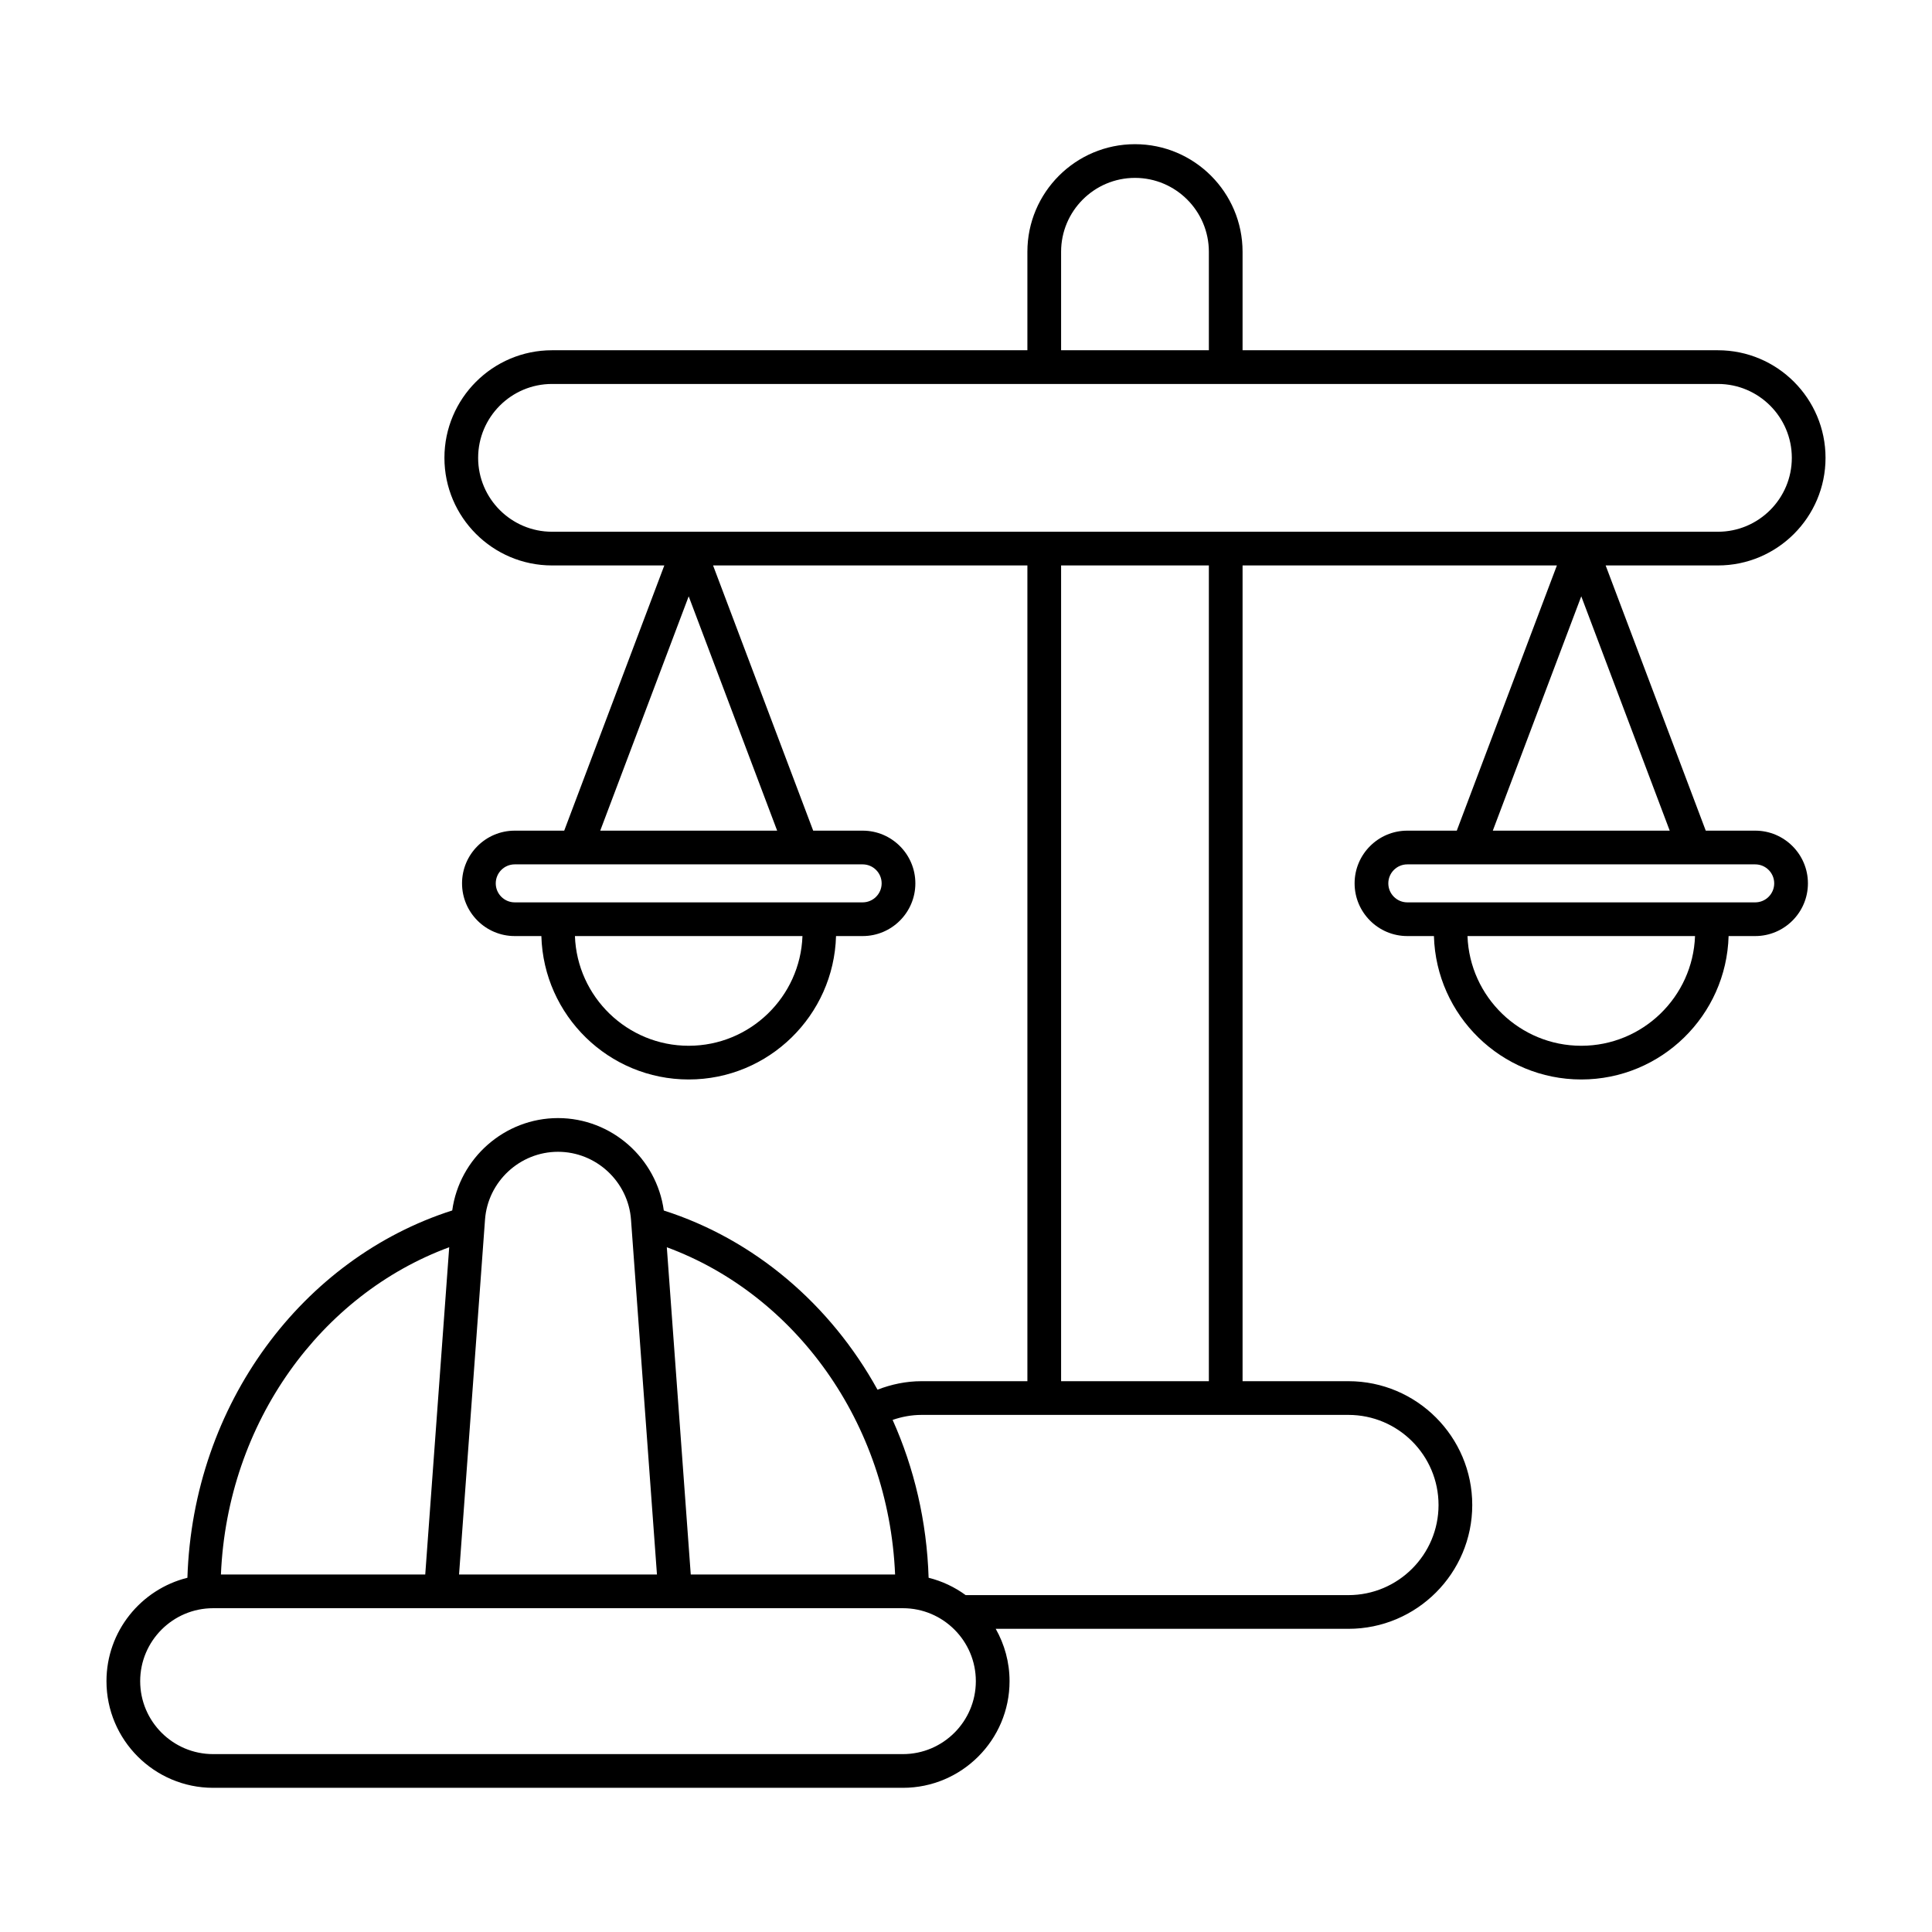
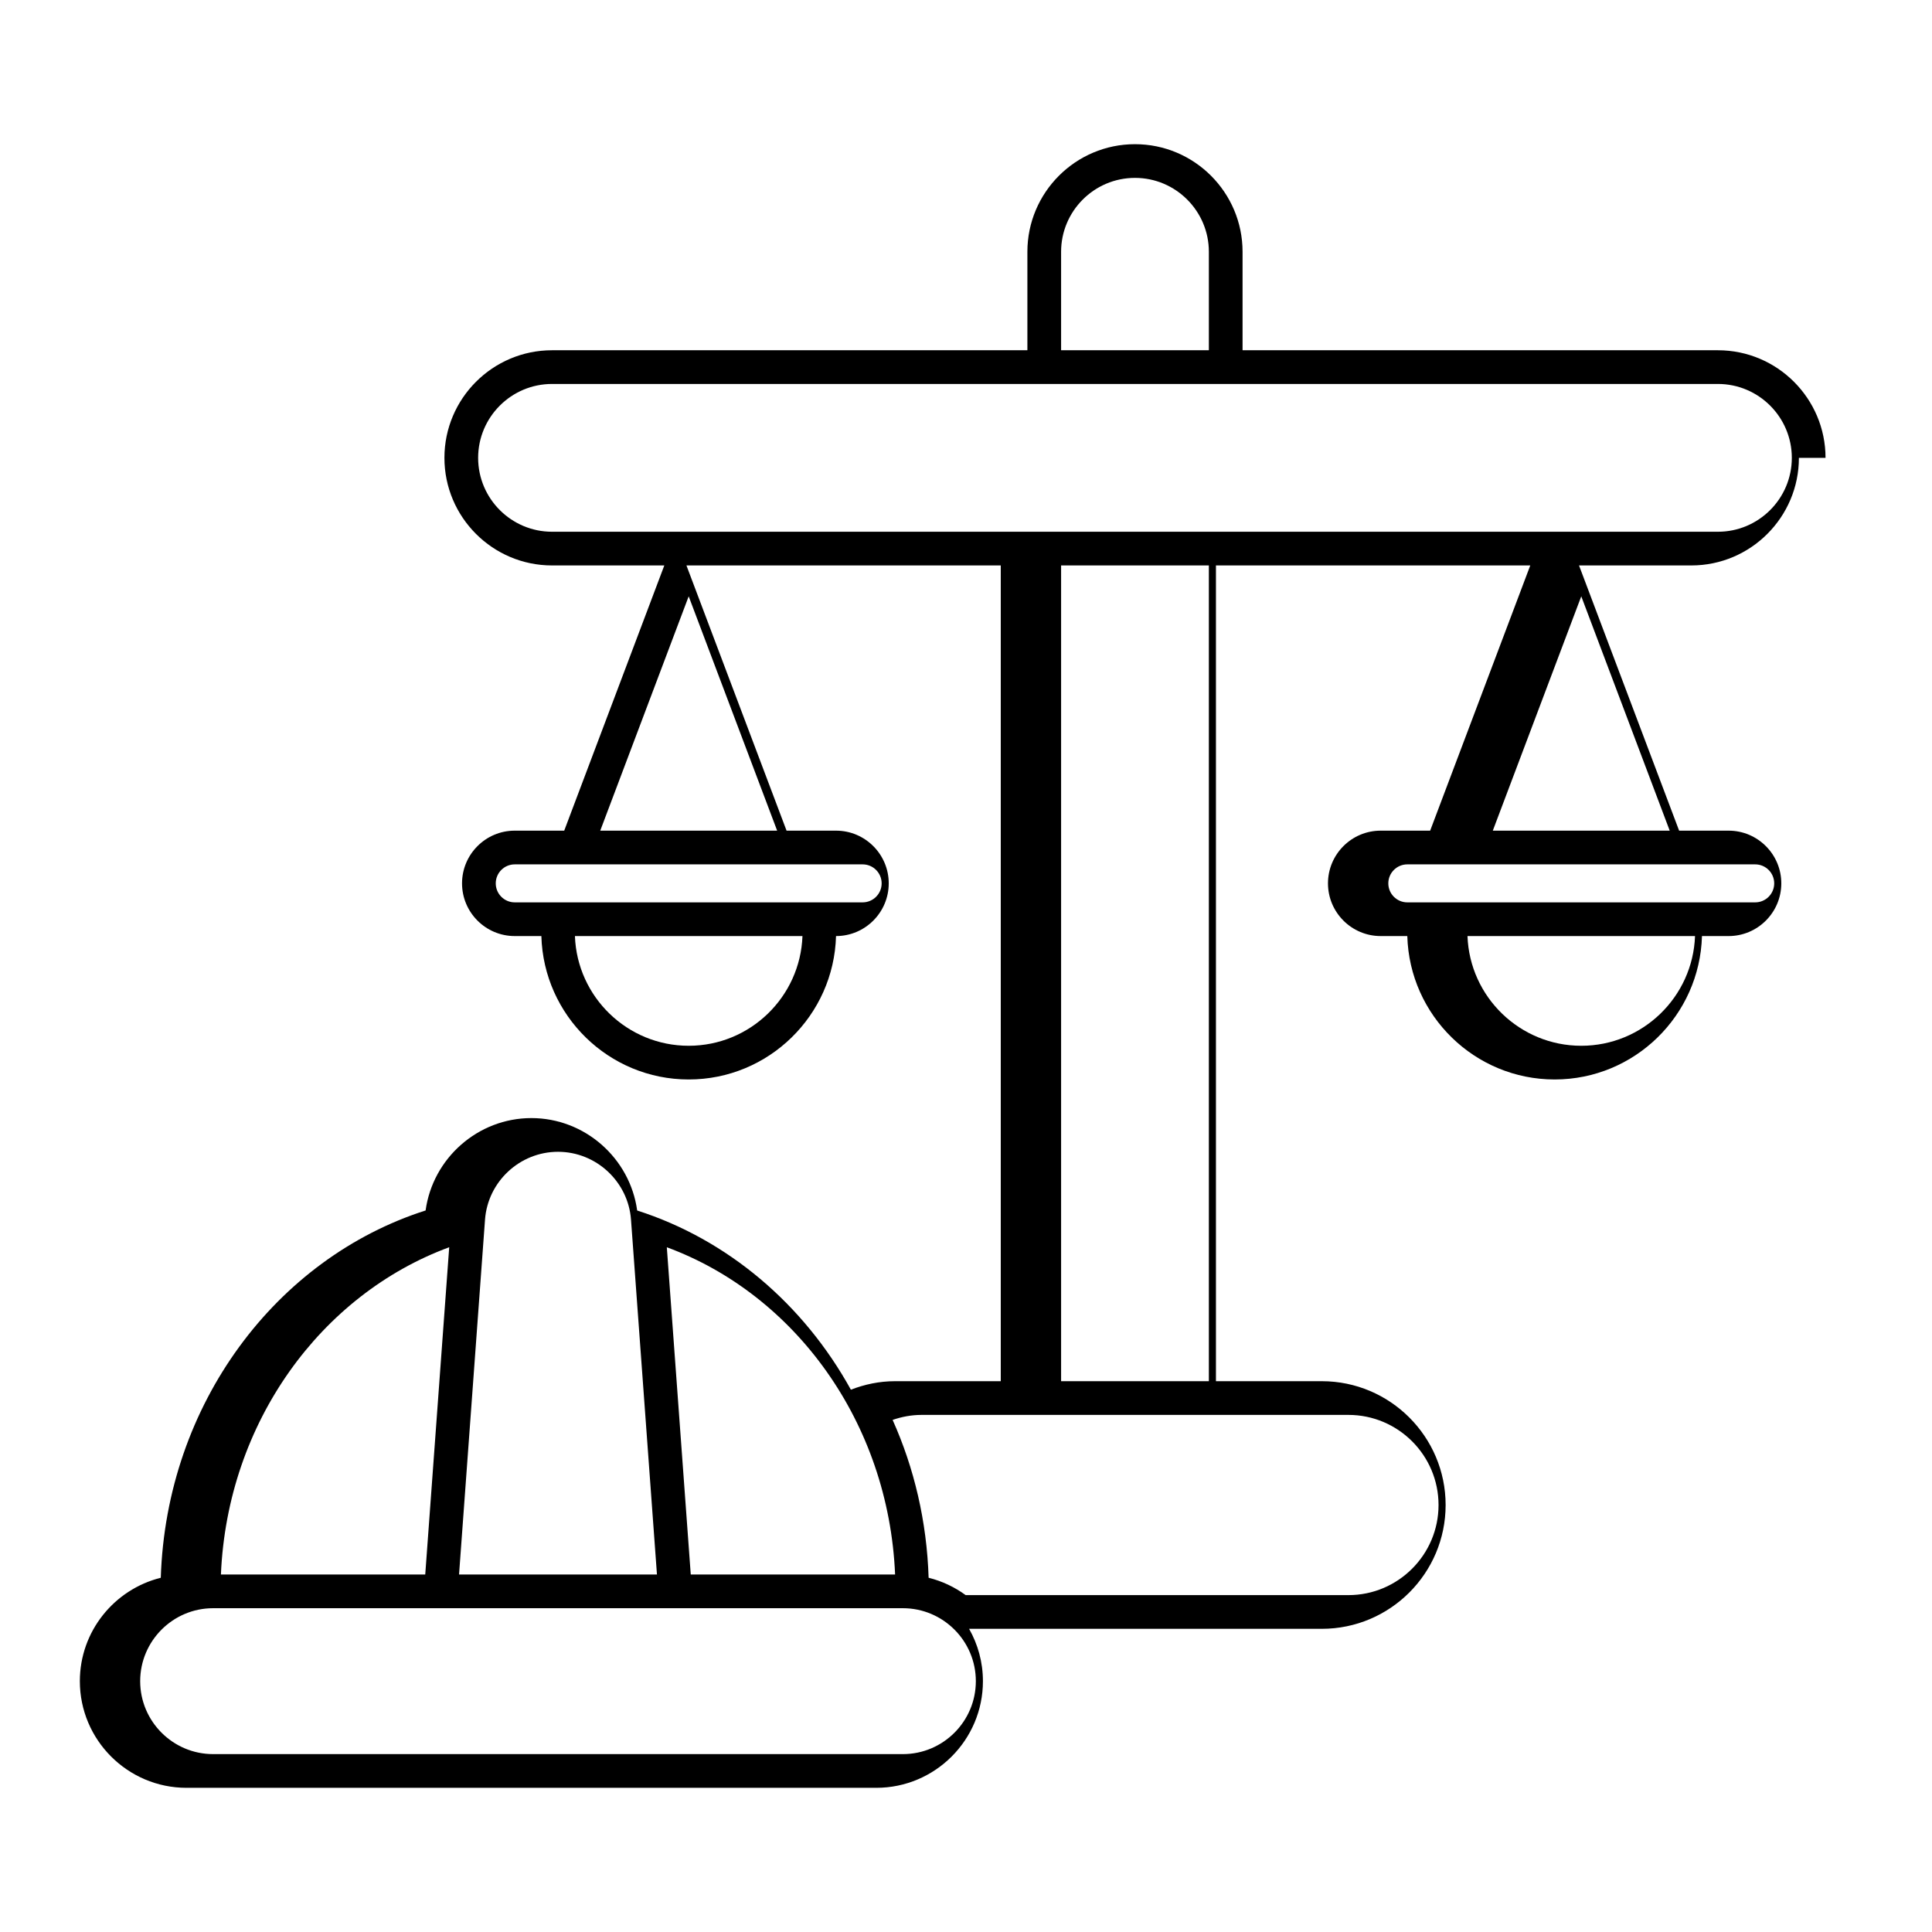
<svg xmlns="http://www.w3.org/2000/svg" enable-background="new 0 0 512 512" viewBox="0 0 512 512">
  <g id="_x30_4_Labour_Rights">
    <g>
-       <path d="m483.784 121.335c0-15.724-12.788-28.514-28.512-28.514h-125.979v-26.097c0-15.724-12.788-28.514-28.512-28.514s-28.512 12.791-28.512 28.514v26.096h-125.974c-15.724 0-28.517 12.791-28.517 28.514s12.793 28.514 28.517 28.514h29.756l-26.528 70.284h-13.111c-7.703 0-13.966 6.266-13.966 13.966 0 7.703 6.263 13.968 13.966 13.968h7.056c.587 21.051 17.853 38.005 39.043 38.005h.004c21.19 0 38.456-16.955 39.043-38.005h7.056c7.703 0 13.966-6.266 13.966-13.968 0-7.701-6.263-13.966-13.966-13.966h-13.111l-26.532-70.284h83.299v216.182h-28.054c-4.125 0-8.033.847-11.667 2.251-12.499-22.633-32.65-39.814-56.634-47.484-1.904-13.865-13.872-24.494-28.035-24.494-14.162 0-26.127 10.622-28.034 24.482-39.569 12.64-68.72 51.244-70.181 97.339-12.298 3.063-21.448 14.17-21.448 27.401 0 15.586 12.679 28.266 28.268 28.266h182.789c15.589 0 28.268-12.679 28.268-28.266 0-5.041-1.342-9.768-3.664-13.87h93.471c18.092 0 32.813-14.718 32.813-32.811 0-18.092-14.721-32.813-32.813-32.813h-28.054v-216.182h83.299l-26.532 70.284h-13.111c-7.703 0-13.966 6.266-13.966 13.966 0 7.703 6.263 13.968 13.966 13.968h7.056c.587 21.051 17.857 38.005 39.047 38.005s38.456-16.955 39.043-38.005h7.056c7.703 0 13.966-6.266 13.966-13.968 0-7.701-6.263-13.966-13.966-13.966h-13.111l-26.528-70.284h29.76c15.721 0 28.51-12.791 28.51-28.514zm-202.582-54.611c0-10.797 8.784-19.582 19.58-19.582 10.795 0 19.58 8.784 19.58 19.582v26.096h-39.159v-26.096zm-98.692 210.416c-16.265 0-29.568-12.943-30.148-29.073h60.3c-.58 16.13-13.883 29.073-30.152 29.073zm46.103-48.074c2.774 0 5.033 2.257 5.033 5.033s-2.259 5.036-5.033 5.036c-40.372 0-68.988 0-92.201 0-2.774 0-5.033-2.259-5.033-5.036s2.259-5.033 5.033-5.033zm-22.659-8.933h-46.884l23.44-62.104zm31.256 197.123h-54.152l-6.345-86.723c33.944 12.52 58.786 46.375 60.497 86.723zm-108.675-94.042c0-.002 0-.002 0-.002.737-10.08 9.234-17.977 19.344-17.977 10.106 0 18.603 7.897 19.344 17.977l6.878 94.044h-52.449zm-9.49 7.316-6.35 86.727h-54.148c1.711-40.364 26.559-74.216 60.498-86.727zm120.228 134.327h-182.789c-10.66 0-19.335-8.673-19.335-19.333 0-10.662 8.675-19.335 19.335-19.335h182.789c10.66 0 19.335 8.673 19.335 19.335 0 10.66-8.675 19.333-19.335 19.333zm118.075-89.894c13.168 0 23.88 10.712 23.88 23.88 0 13.166-10.712 23.878-23.88 23.878h-101.437c-2.905-2.125-6.223-3.704-9.818-4.599-.474-14.939-3.826-29.088-9.541-41.832 2.41-.831 4.973-1.327 7.663-1.327zm-76.146-8.932v-216.182h39.159v216.182zm137.85-88.891c-16.269 0-29.572-12.943-30.152-29.073h60.3c-.58 16.13-13.883 29.073-30.148 29.073zm46.099-48.074c2.774 0 5.033 2.257 5.033 5.033s-2.259 5.036-5.033 5.036c-40.372 0-68.988 0-92.201 0-2.774 0-5.033-2.259-5.033-5.036s2.259-5.033 5.033-5.033zm-22.659-8.933h-46.884l23.444-62.104zm-296.197-79.217c-10.799 0-19.584-8.784-19.584-19.582s8.784-19.582 19.584-19.582h308.976c10.795 0 19.58 8.784 19.58 19.582s-8.784 19.582-19.58 19.582z" />
+       <path d="m483.784 121.335c0-15.724-12.788-28.514-28.512-28.514h-125.979v-26.097c0-15.724-12.788-28.514-28.512-28.514s-28.512 12.791-28.512 28.514v26.096h-125.974c-15.724 0-28.517 12.791-28.517 28.514s12.793 28.514 28.517 28.514h29.756l-26.528 70.284h-13.111c-7.703 0-13.966 6.266-13.966 13.966 0 7.703 6.263 13.968 13.966 13.968h7.056c.587 21.051 17.853 38.005 39.043 38.005h.004c21.19 0 38.456-16.955 39.043-38.005c7.703 0 13.966-6.266 13.966-13.968 0-7.701-6.263-13.966-13.966-13.966h-13.111l-26.532-70.284h83.299v216.182h-28.054c-4.125 0-8.033.847-11.667 2.251-12.499-22.633-32.65-39.814-56.634-47.484-1.904-13.865-13.872-24.494-28.035-24.494-14.162 0-26.127 10.622-28.034 24.482-39.569 12.64-68.72 51.244-70.181 97.339-12.298 3.063-21.448 14.17-21.448 27.401 0 15.586 12.679 28.266 28.268 28.266h182.789c15.589 0 28.268-12.679 28.268-28.266 0-5.041-1.342-9.768-3.664-13.87h93.471c18.092 0 32.813-14.718 32.813-32.811 0-18.092-14.721-32.813-32.813-32.813h-28.054v-216.182h83.299l-26.532 70.284h-13.111c-7.703 0-13.966 6.266-13.966 13.966 0 7.703 6.263 13.968 13.966 13.968h7.056c.587 21.051 17.857 38.005 39.047 38.005s38.456-16.955 39.043-38.005h7.056c7.703 0 13.966-6.266 13.966-13.968 0-7.701-6.263-13.966-13.966-13.966h-13.111l-26.528-70.284h29.76c15.721 0 28.51-12.791 28.51-28.514zm-202.582-54.611c0-10.797 8.784-19.582 19.58-19.582 10.795 0 19.58 8.784 19.58 19.582v26.096h-39.159v-26.096zm-98.692 210.416c-16.265 0-29.568-12.943-30.148-29.073h60.3c-.58 16.13-13.883 29.073-30.152 29.073zm46.103-48.074c2.774 0 5.033 2.257 5.033 5.033s-2.259 5.036-5.033 5.036c-40.372 0-68.988 0-92.201 0-2.774 0-5.033-2.259-5.033-5.036s2.259-5.033 5.033-5.033zm-22.659-8.933h-46.884l23.44-62.104zm31.256 197.123h-54.152l-6.345-86.723c33.944 12.52 58.786 46.375 60.497 86.723zm-108.675-94.042c0-.002 0-.002 0-.002.737-10.08 9.234-17.977 19.344-17.977 10.106 0 18.603 7.897 19.344 17.977l6.878 94.044h-52.449zm-9.49 7.316-6.35 86.727h-54.148c1.711-40.364 26.559-74.216 60.498-86.727zm120.228 134.327h-182.789c-10.66 0-19.335-8.673-19.335-19.333 0-10.662 8.675-19.335 19.335-19.335h182.789c10.66 0 19.335 8.673 19.335 19.335 0 10.66-8.675 19.333-19.335 19.333zm118.075-89.894c13.168 0 23.88 10.712 23.88 23.88 0 13.166-10.712 23.878-23.88 23.878h-101.437c-2.905-2.125-6.223-3.704-9.818-4.599-.474-14.939-3.826-29.088-9.541-41.832 2.41-.831 4.973-1.327 7.663-1.327zm-76.146-8.932v-216.182h39.159v216.182zm137.85-88.891c-16.269 0-29.572-12.943-30.152-29.073h60.3c-.58 16.13-13.883 29.073-30.148 29.073zm46.099-48.074c2.774 0 5.033 2.257 5.033 5.033s-2.259 5.036-5.033 5.036c-40.372 0-68.988 0-92.201 0-2.774 0-5.033-2.259-5.033-5.036s2.259-5.033 5.033-5.033zm-22.659-8.933h-46.884l23.444-62.104zm-296.197-79.217c-10.799 0-19.584-8.784-19.584-19.582s8.784-19.582 19.584-19.582h308.976c10.795 0 19.58 8.784 19.58 19.582s-8.784 19.582-19.58 19.582z" />
    </g>
  </g>
  <g id="Layer_1" />
</svg>